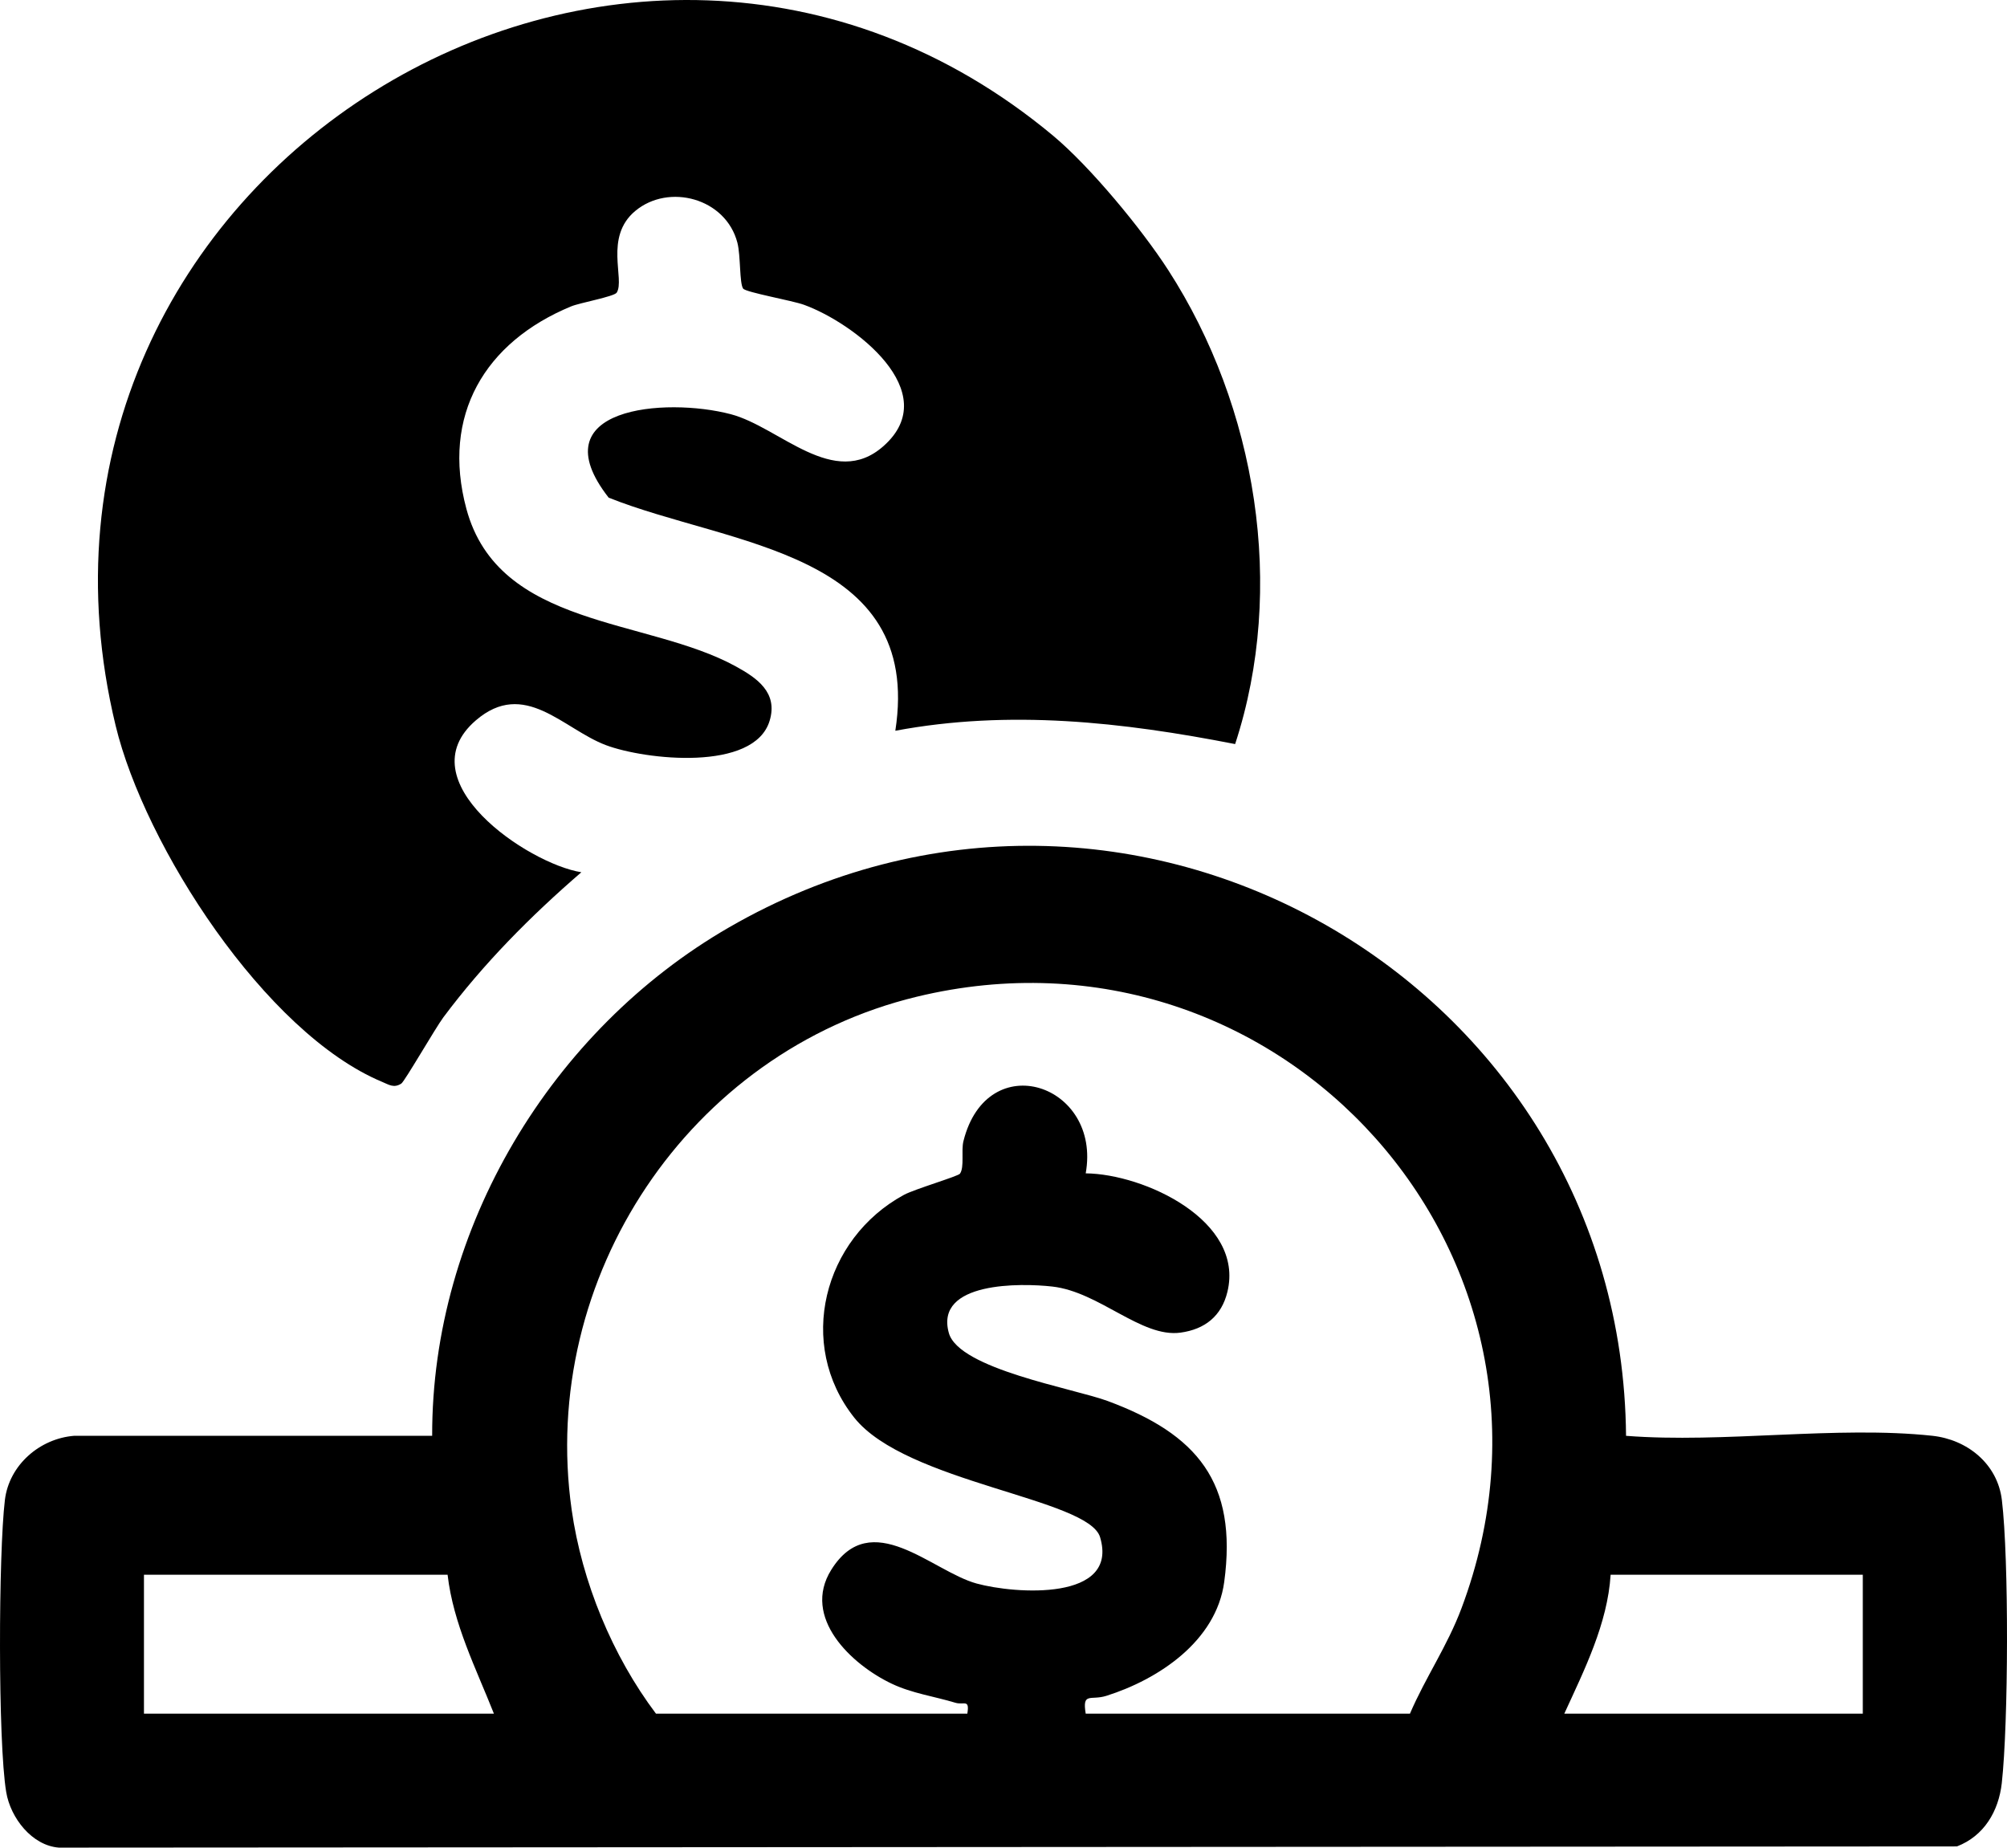
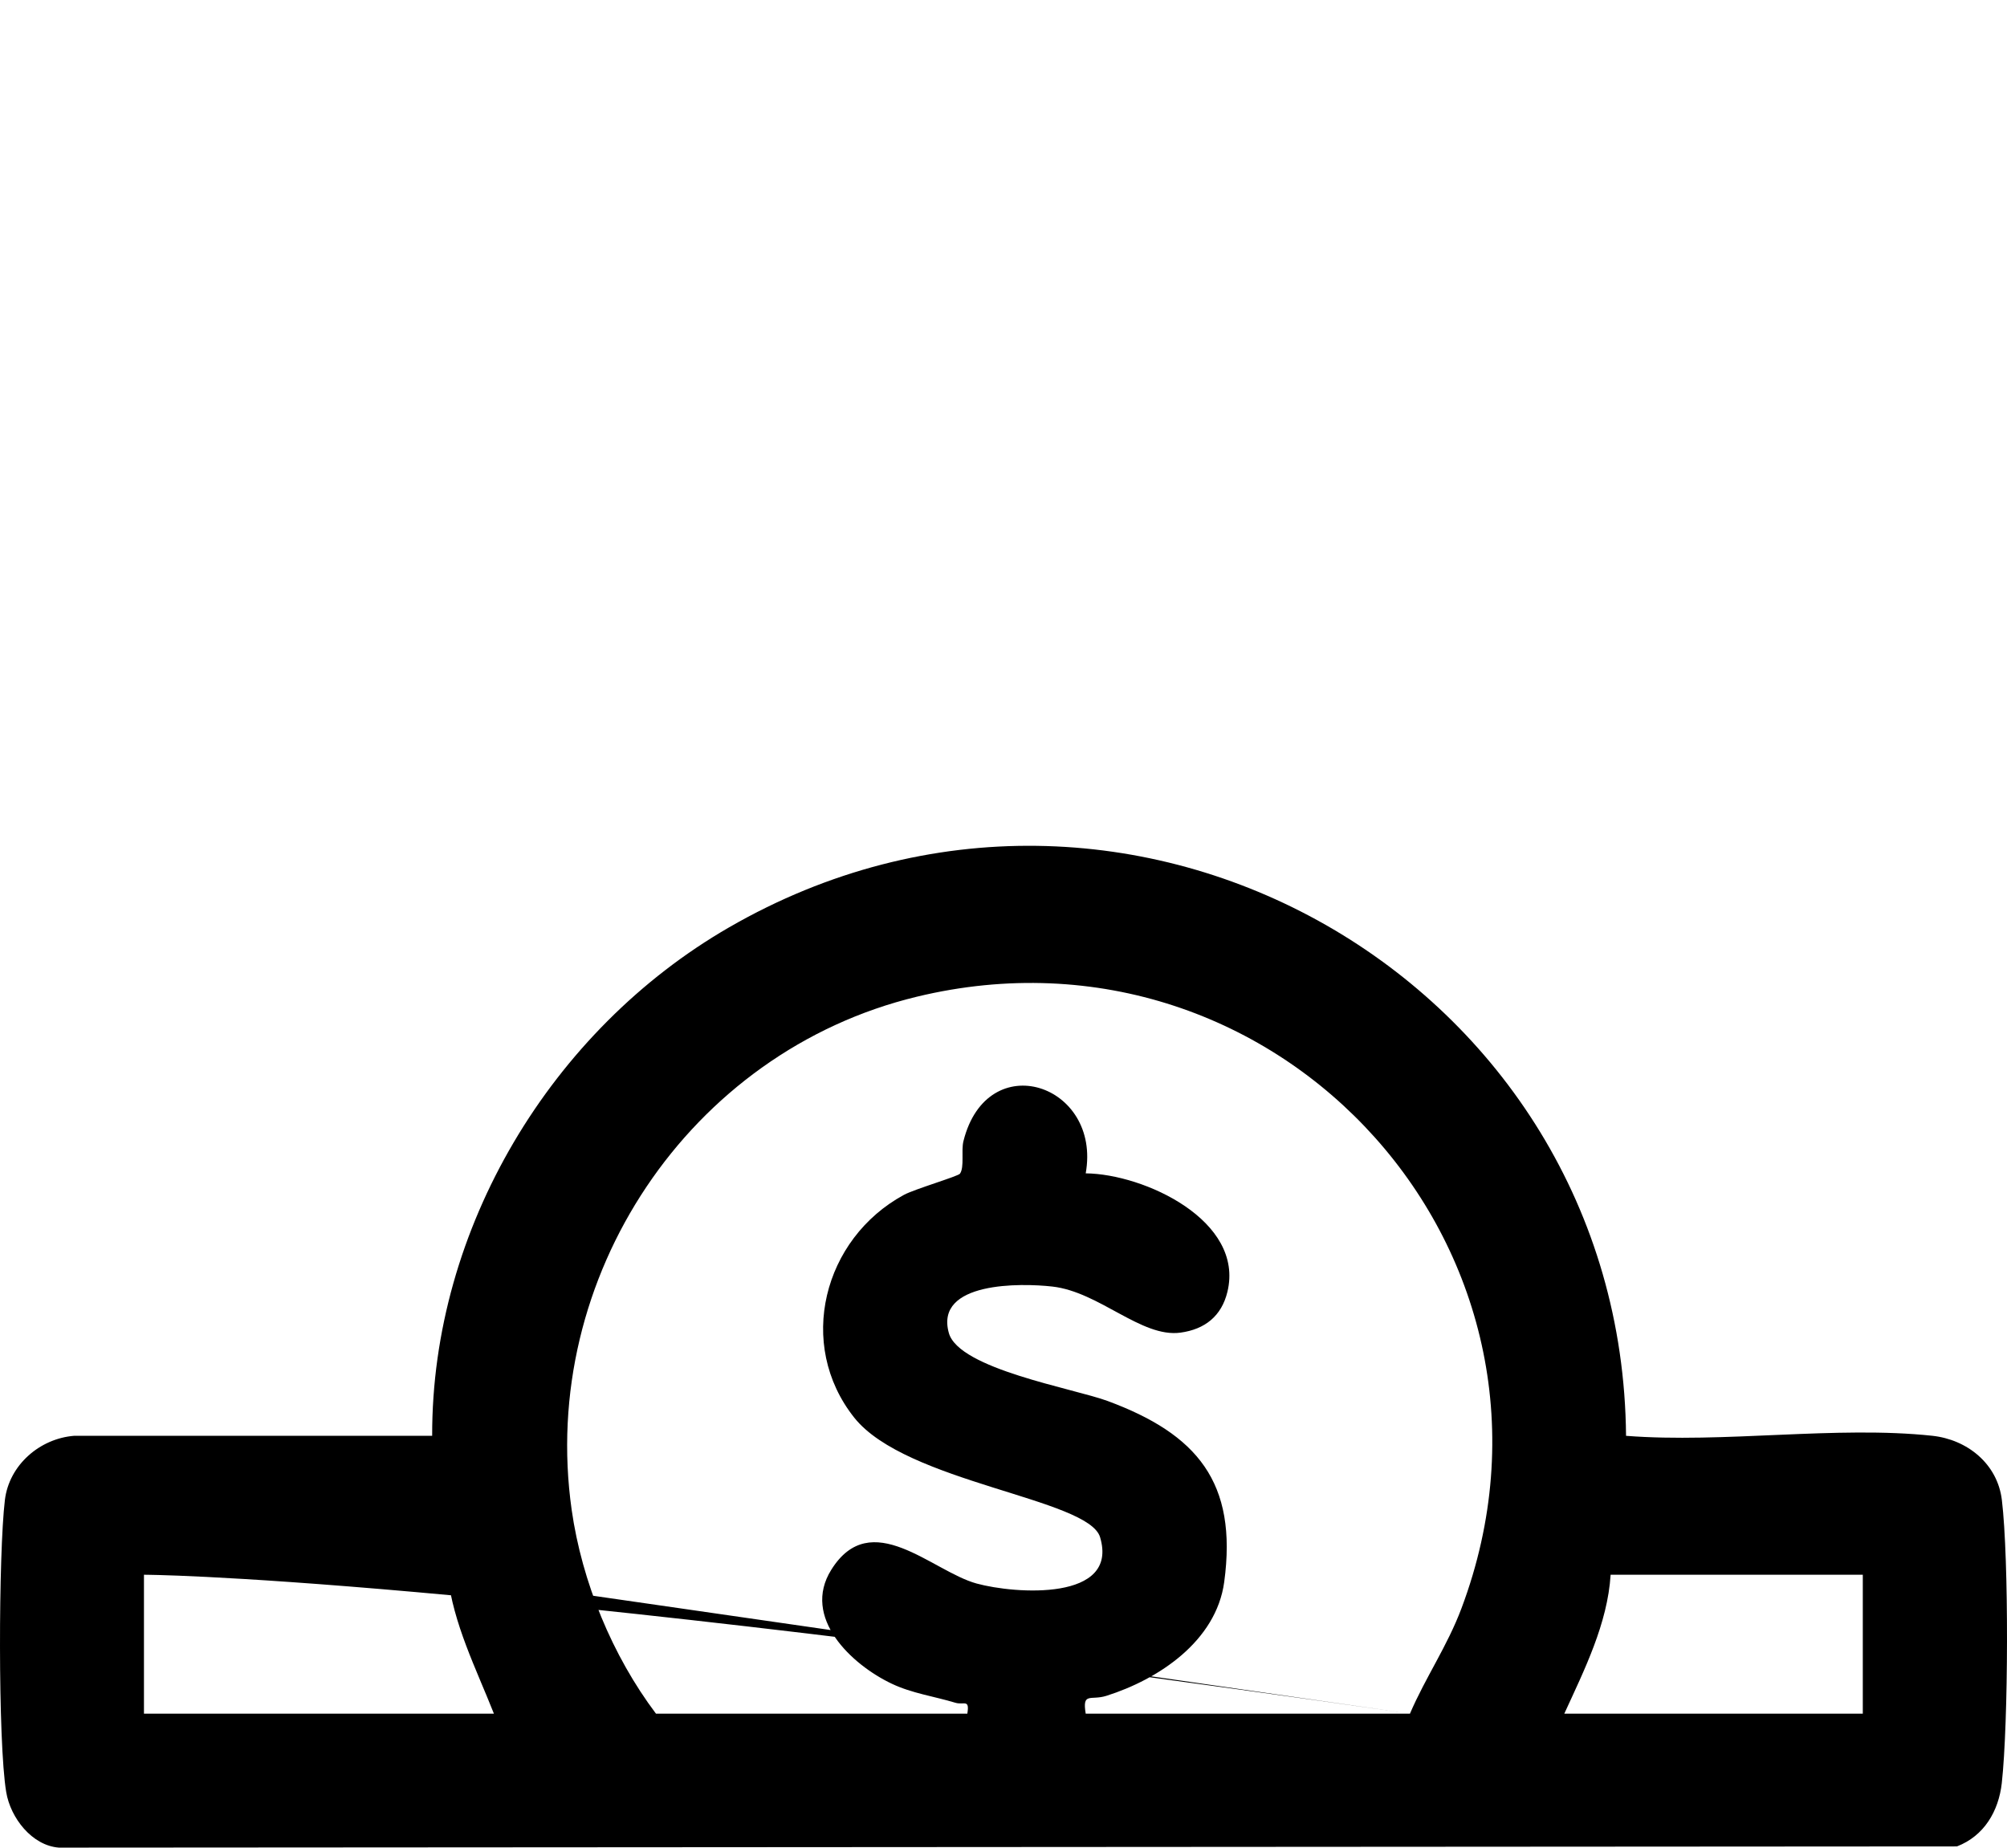
<svg xmlns="http://www.w3.org/2000/svg" viewBox="0 0 41.894 38.568" height="38.568" width="41.894" version="1.1" fill="none">
  <g>
    <g>
      <g>
-         <path fill-opacity="1" fill="#000000" d="M33.942,29.972C35.979,30.131,38.336,29.757,40.334,29.971C41.063,30.049,41.696,30.555,41.787,31.312C41.936,32.548,41.924,35.974,41.785,37.223C41.719,37.807,41.416,38.325,40.849,38.543C40.849,38.543,1.23,38.568,1.23,38.568C0.667,38.526,0.22,37.948,0.13,37.411C-0.046,36.363,-0.031,32.412,0.102,31.312C0.19,30.581,0.831,30.026,1.554,29.971C1.554,29.971,9.021,29.972,9.021,29.972C9.01,25.643,11.508,21.499,15.219,19.358C23.536,14.559,33.858,20.476,33.942,29.972C33.942,29.972,33.942,29.972,33.942,29.972ZM29.431,35.772C29.761,35.005,30.208,34.368,30.507,33.572C33.263,26.228,26.728,18.972,19.137,20.806C14.383,21.954,11.245,26.669,11.933,31.517C12.147,33.021,12.782,34.563,13.693,35.772C13.693,35.772,20.192,35.772,20.192,35.772C20.244,35.457,20.119,35.598,19.942,35.544C19.5,35.41,19.038,35.348,18.615,35.147C17.773,34.748,16.73,33.765,17.351,32.77C18.183,31.436,19.453,32.799,20.385,33.055C21.192,33.276,23.363,33.427,22.963,32.088C22.72,31.276,18.913,30.952,17.832,29.593C16.616,28.064,17.185,25.856,18.869,24.942C19.088,24.823,20.001,24.554,20.038,24.5C20.135,24.361,20.06,24.022,20.111,23.82C20.609,21.833,22.996,22.632,22.663,24.493C23.886,24.506,25.981,25.481,25.621,26.966C25.499,27.471,25.153,27.748,24.642,27.818C23.826,27.93,22.947,26.966,21.966,26.856C21.315,26.782,19.506,26.749,19.806,27.825C20.016,28.578,22.41,28.982,23.121,29.245C24.984,29.935,25.837,30.94,25.554,33.024C25.386,34.259,24.183,35.056,23.093,35.4C22.766,35.503,22.587,35.313,22.663,35.772C22.663,35.772,29.431,35.772,29.431,35.772C29.431,35.772,29.431,35.772,29.431,35.772ZM9.343,32.872C9.343,32.872,3.005,32.872,3.005,32.872C3.005,32.872,3.005,35.772,3.005,35.772C3.005,35.772,10.31,35.772,10.31,35.772C9.937,34.828,9.462,33.9,9.343,32.872C9.343,32.872,9.343,32.872,9.343,32.872ZM38.884,32.872C38.884,32.872,33.62,32.872,33.62,32.872C33.557,33.891,33.07,34.862,32.653,35.772C32.653,35.772,38.884,35.772,38.884,35.772C38.884,35.772,38.884,32.872,38.884,32.872C38.884,32.872,38.884,32.872,38.884,32.872Z" />
+         <path fill-opacity="1" fill="#000000" d="M33.942,29.972C35.979,30.131,38.336,29.757,40.334,29.971C41.063,30.049,41.696,30.555,41.787,31.312C41.936,32.548,41.924,35.974,41.785,37.223C41.719,37.807,41.416,38.325,40.849,38.543C40.849,38.543,1.23,38.568,1.23,38.568C0.667,38.526,0.22,37.948,0.13,37.411C-0.046,36.363,-0.031,32.412,0.102,31.312C0.19,30.581,0.831,30.026,1.554,29.971C1.554,29.971,9.021,29.972,9.021,29.972C9.01,25.643,11.508,21.499,15.219,19.358C23.536,14.559,33.858,20.476,33.942,29.972C33.942,29.972,33.942,29.972,33.942,29.972ZM29.431,35.772C29.761,35.005,30.208,34.368,30.507,33.572C33.263,26.228,26.728,18.972,19.137,20.806C14.383,21.954,11.245,26.669,11.933,31.517C12.147,33.021,12.782,34.563,13.693,35.772C13.693,35.772,20.192,35.772,20.192,35.772C20.244,35.457,20.119,35.598,19.942,35.544C19.5,35.41,19.038,35.348,18.615,35.147C17.773,34.748,16.73,33.765,17.351,32.77C18.183,31.436,19.453,32.799,20.385,33.055C21.192,33.276,23.363,33.427,22.963,32.088C22.72,31.276,18.913,30.952,17.832,29.593C16.616,28.064,17.185,25.856,18.869,24.942C19.088,24.823,20.001,24.554,20.038,24.5C20.135,24.361,20.06,24.022,20.111,23.82C20.609,21.833,22.996,22.632,22.663,24.493C23.886,24.506,25.981,25.481,25.621,26.966C25.499,27.471,25.153,27.748,24.642,27.818C23.826,27.93,22.947,26.966,21.966,26.856C21.315,26.782,19.506,26.749,19.806,27.825C20.016,28.578,22.41,28.982,23.121,29.245C24.984,29.935,25.837,30.94,25.554,33.024C25.386,34.259,24.183,35.056,23.093,35.4C22.766,35.503,22.587,35.313,22.663,35.772C22.663,35.772,29.431,35.772,29.431,35.772C29.431,35.772,29.431,35.772,29.431,35.772ZC9.343,32.872,3.005,32.872,3.005,32.872C3.005,32.872,3.005,35.772,3.005,35.772C3.005,35.772,10.31,35.772,10.31,35.772C9.937,34.828,9.462,33.9,9.343,32.872C9.343,32.872,9.343,32.872,9.343,32.872ZM38.884,32.872C38.884,32.872,33.62,32.872,33.62,32.872C33.557,33.891,33.07,34.862,32.653,35.772C32.653,35.772,38.884,35.772,38.884,35.772C38.884,35.772,38.884,32.872,38.884,32.872C38.884,32.872,38.884,32.872,38.884,32.872Z" />
      </g>
      <g>
-         <path fill-opacity="1" fill="#000000" d="M21.983,2.833C22.758,3.48,23.831,4.779,24.385,5.637C26.229,8.492,26.85,12.276,25.782,15.532C23.429,15.072,21.074,14.808,18.689,15.254C19.271,11.497,15.219,11.396,12.705,10.388C11.231,8.503,13.885,8.287,15.253,8.646C16.276,8.914,17.403,10.231,18.441,9.313C19.722,8.181,17.823,6.741,16.784,6.363C16.538,6.273,15.568,6.103,15.512,6.024C15.434,5.913,15.462,5.34,15.393,5.069C15.152,4.135,13.96,3.821,13.261,4.403C12.604,4.949,13.05,5.831,12.873,6.109C12.82,6.191,12.098,6.322,11.923,6.395C10.12,7.14,9.21,8.669,9.735,10.62C10.407,13.119,13.505,12.891,15.36,13.911C15.799,14.152,16.243,14.454,16.066,15.043C15.745,16.116,13.461,15.862,12.644,15.553C11.753,15.215,10.947,14.164,9.932,15.038C8.469,16.297,11.01,18.027,12.135,18.208C11.073,19.125,10.095,20.112,9.255,21.236C9.091,21.456,8.446,22.575,8.377,22.619C8.222,22.719,8.119,22.643,7.978,22.584C5.532,21.564,3.019,17.654,2.414,15.148C-0.357,3.685,13.062,-4.604,21.983,2.833C21.983,2.833,21.983,2.833,21.983,2.833Z" />
-       </g>
+         </g>
    </g>
  </g>
</svg>